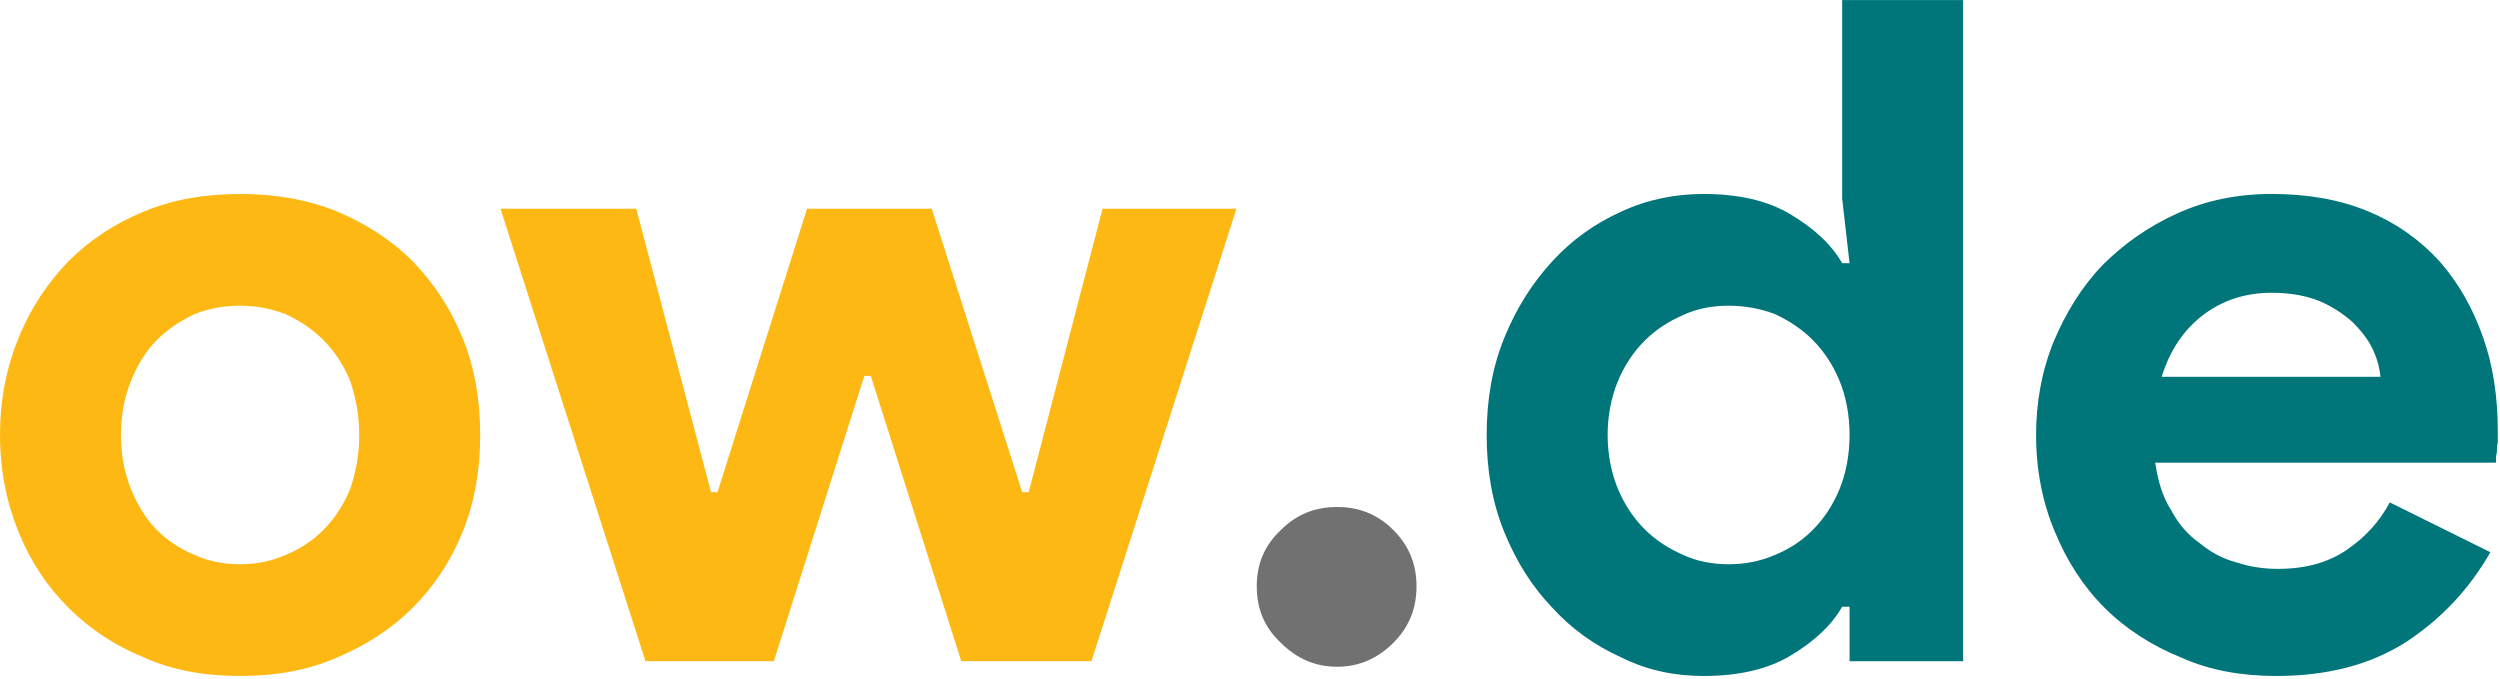
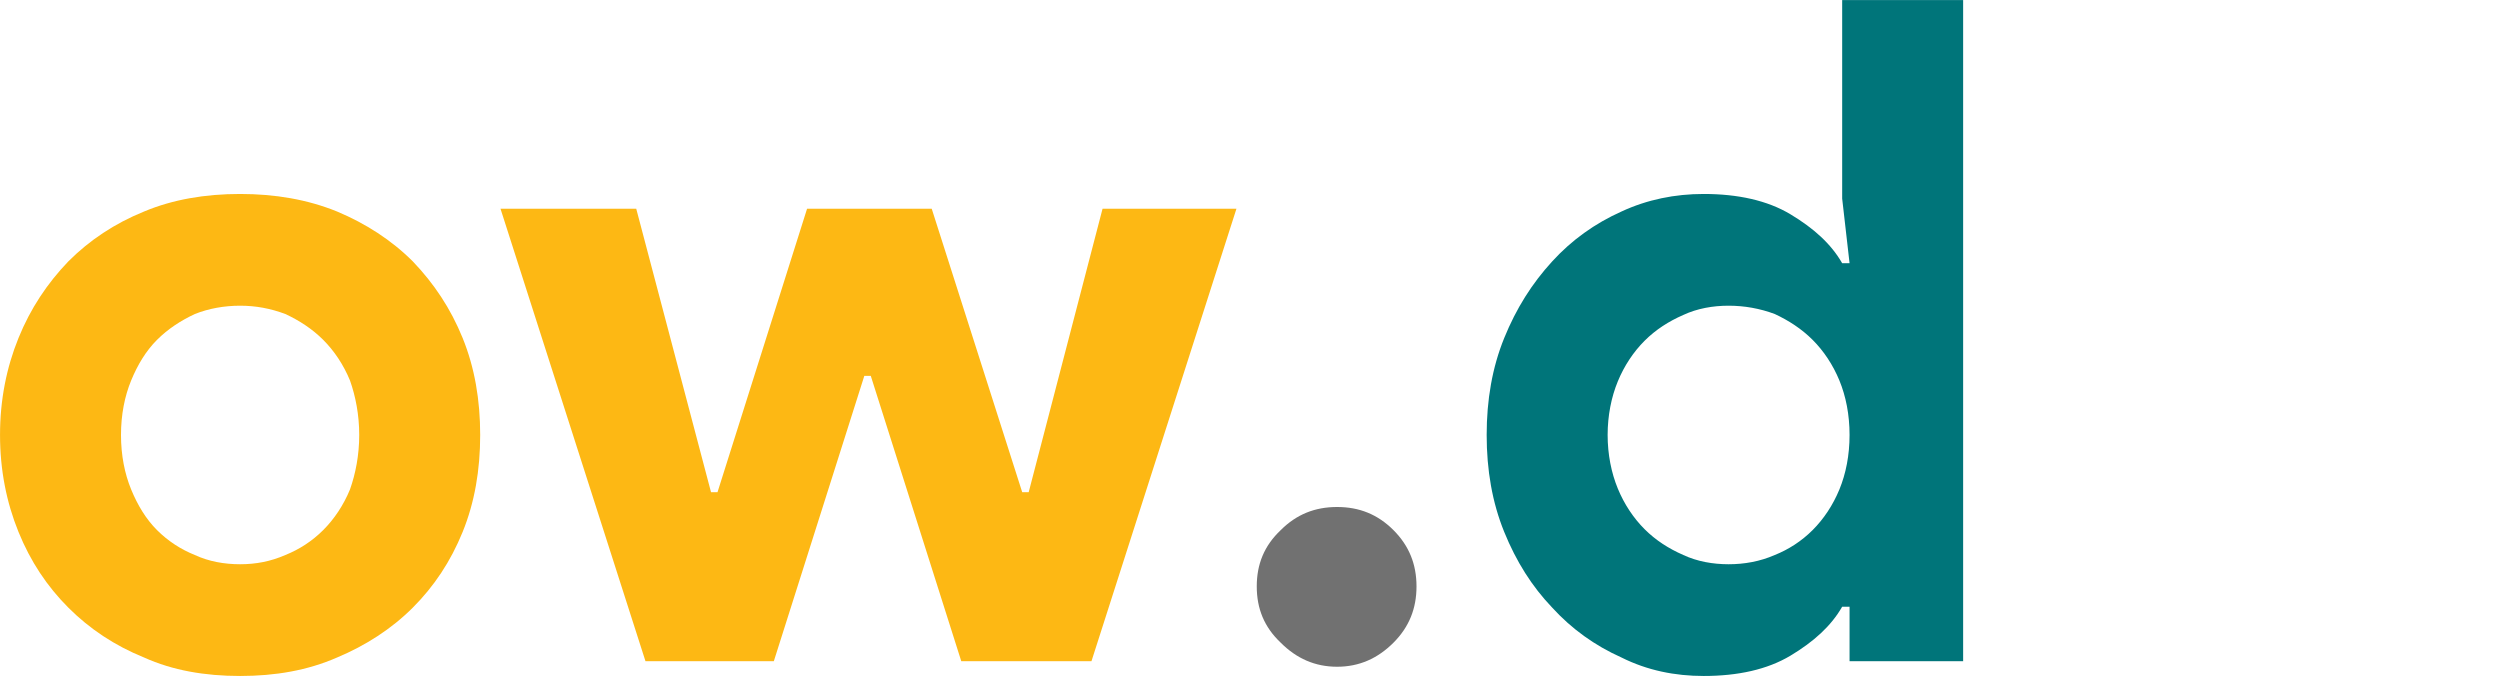
<svg xmlns="http://www.w3.org/2000/svg" width="100%" height="100%" viewBox="0 0 722 196" version="1.1" xml:space="preserve" style="fill-rule:evenodd;clip-rule:evenodd;stroke-linejoin:round;stroke-miterlimit:2;">
  <g transform="matrix(0.657,0,0,0.657,-315.56,-576.217)">
    <g transform="matrix(405.896,0,0,405.896,468.952,1167.69)">
      <path d="M0.288,-0.506C0.326,-0.506 0.361,-0.5 0.393,-0.487C0.424,-0.474 0.452,-0.456 0.475,-0.433C0.498,-0.409 0.516,-0.382 0.529,-0.35C0.542,-0.318 0.548,-0.283 0.548,-0.245C0.548,-0.207 0.542,-0.172 0.529,-0.14C0.516,-0.108 0.498,-0.081 0.475,-0.058C0.452,-0.035 0.424,-0.017 0.393,-0.004C0.361,0.01 0.326,0.016 0.288,0.016C0.25,0.016 0.215,0.01 0.184,-0.004C0.152,-0.017 0.125,-0.035 0.102,-0.058C0.079,-0.081 0.061,-0.108 0.048,-0.14C0.035,-0.172 0.028,-0.207 0.028,-0.245C0.028,-0.283 0.035,-0.318 0.048,-0.35C0.061,-0.382 0.079,-0.409 0.102,-0.433C0.125,-0.456 0.152,-0.474 0.184,-0.487C0.215,-0.5 0.25,-0.506 0.288,-0.506ZM0.288,-0.105C0.305,-0.105 0.321,-0.108 0.337,-0.115C0.352,-0.121 0.366,-0.13 0.378,-0.142C0.39,-0.154 0.4,-0.169 0.407,-0.186C0.413,-0.203 0.417,-0.223 0.417,-0.245C0.417,-0.267 0.413,-0.287 0.407,-0.304C0.4,-0.321 0.39,-0.336 0.378,-0.348C0.366,-0.36 0.352,-0.369 0.337,-0.376C0.321,-0.382 0.305,-0.385 0.288,-0.385C0.271,-0.385 0.254,-0.382 0.239,-0.376C0.224,-0.369 0.21,-0.36 0.198,-0.348C0.186,-0.336 0.177,-0.321 0.17,-0.304C0.163,-0.287 0.159,-0.267 0.159,-0.245C0.159,-0.223 0.163,-0.203 0.17,-0.186C0.177,-0.169 0.186,-0.154 0.198,-0.142C0.21,-0.13 0.224,-0.121 0.239,-0.115C0.254,-0.108 0.271,-0.105 0.288,-0.105Z" style="fill:rgb(253,184,20);fill-rule:nonzero;" />
    </g>
    <g transform="matrix(405.896,0,0,405.896,698.689,1167.69)">
      <path d="M0.004,-0.49L0.151,-0.49L0.232,-0.183L0.239,-0.183L0.336,-0.49L0.471,-0.49L0.569,-0.183L0.576,-0.183L0.656,-0.49L0.801,-0.49L0.644,-0L0.503,-0L0.405,-0.309L0.398,-0.309L0.3,-0L0.161,-0L0.004,-0.49Z" style="fill:rgb(253,184,20);fill-rule:nonzero;" />
    </g>
    <g transform="matrix(405.896,0,0,405.896,1013.26,1167.69)">
      <path d="M0.135,0.006C0.111,0.006 0.091,-0.003 0.074,-0.02C0.056,-0.037 0.048,-0.057 0.048,-0.081C0.048,-0.105 0.056,-0.125 0.074,-0.142C0.091,-0.159 0.111,-0.167 0.135,-0.167C0.159,-0.167 0.179,-0.159 0.196,-0.142C0.213,-0.125 0.221,-0.105 0.221,-0.081C0.221,-0.057 0.213,-0.037 0.196,-0.02C0.179,-0.003 0.159,0.006 0.135,0.006Z" style="fill:rgb(113,113,113);fill-rule:nonzero;" />
    </g>
    <g transform="matrix(405.896,0,0,405.896,1122.44,1167.69)">
      <path d="M0.421,-0.059L0.413,-0.059C0.401,-0.038 0.382,-0.021 0.357,-0.006C0.332,0.009 0.3,0.016 0.263,0.016C0.232,0.016 0.202,0.01 0.174,-0.004C0.145,-0.017 0.12,-0.035 0.099,-0.058C0.077,-0.081 0.06,-0.108 0.047,-0.14C0.034,-0.172 0.028,-0.207 0.028,-0.245C0.028,-0.283 0.034,-0.318 0.047,-0.35C0.06,-0.382 0.077,-0.409 0.099,-0.433C0.12,-0.456 0.145,-0.474 0.174,-0.487C0.202,-0.5 0.232,-0.506 0.263,-0.506C0.3,-0.506 0.332,-0.499 0.357,-0.484C0.382,-0.469 0.401,-0.452 0.413,-0.431L0.421,-0.431L0.413,-0.501L0.413,-0.716L0.544,-0.716L0.544,-0L0.421,-0L0.421,-0.059ZM0.29,-0.105C0.307,-0.105 0.324,-0.108 0.34,-0.115C0.355,-0.121 0.369,-0.13 0.381,-0.142C0.393,-0.154 0.403,-0.169 0.41,-0.186C0.417,-0.203 0.421,-0.223 0.421,-0.245C0.421,-0.267 0.417,-0.287 0.41,-0.304C0.403,-0.321 0.393,-0.336 0.381,-0.348C0.369,-0.36 0.355,-0.369 0.34,-0.376C0.324,-0.382 0.307,-0.385 0.29,-0.385C0.273,-0.385 0.256,-0.382 0.241,-0.375C0.225,-0.368 0.211,-0.359 0.199,-0.347C0.187,-0.335 0.177,-0.32 0.17,-0.303C0.163,-0.286 0.159,-0.266 0.159,-0.245C0.159,-0.224 0.163,-0.204 0.17,-0.187C0.177,-0.17 0.187,-0.155 0.199,-0.143C0.211,-0.131 0.225,-0.122 0.241,-0.115C0.256,-0.108 0.273,-0.105 0.29,-0.105Z" style="fill:rgb(0,117,122);fill-rule:nonzero;" />
    </g>
    <g transform="matrix(405.896,0,0,405.896,1363.95,1167.69)">
-       <path d="M0.52,-0.118C0.497,-0.078 0.467,-0.046 0.429,-0.021C0.39,0.004 0.343,0.016 0.288,0.016C0.251,0.016 0.216,0.01 0.185,-0.004C0.153,-0.017 0.125,-0.035 0.102,-0.058C0.079,-0.081 0.061,-0.109 0.048,-0.141C0.035,-0.172 0.028,-0.207 0.028,-0.245C0.028,-0.28 0.034,-0.314 0.047,-0.346C0.06,-0.377 0.077,-0.405 0.1,-0.429C0.123,-0.452 0.15,-0.471 0.181,-0.485C0.212,-0.499 0.246,-0.506 0.283,-0.506C0.322,-0.506 0.357,-0.5 0.388,-0.487C0.419,-0.474 0.444,-0.456 0.465,-0.433C0.486,-0.409 0.501,-0.382 0.512,-0.351C0.523,-0.32 0.528,-0.286 0.528,-0.249L0.528,-0.237C0.527,-0.233 0.527,-0.229 0.527,-0.226C0.526,-0.223 0.526,-0.219 0.526,-0.215L0.157,-0.215C0.16,-0.195 0.165,-0.178 0.174,-0.164C0.182,-0.149 0.192,-0.137 0.205,-0.128C0.217,-0.118 0.23,-0.111 0.245,-0.107C0.26,-0.102 0.275,-0.1 0.29,-0.1C0.32,-0.1 0.345,-0.107 0.365,-0.121C0.384,-0.134 0.4,-0.151 0.411,-0.172L0.52,-0.118ZM0.401,-0.308C0.4,-0.317 0.398,-0.326 0.393,-0.337C0.388,-0.348 0.38,-0.358 0.371,-0.367C0.361,-0.376 0.349,-0.384 0.335,-0.39C0.32,-0.396 0.303,-0.399 0.283,-0.399C0.255,-0.399 0.23,-0.391 0.209,-0.375C0.188,-0.359 0.173,-0.337 0.164,-0.308L0.401,-0.308Z" style="fill:rgb(0,117,122);fill-rule:nonzero;" />
-     </g>
+       </g>
  </g>
</svg>